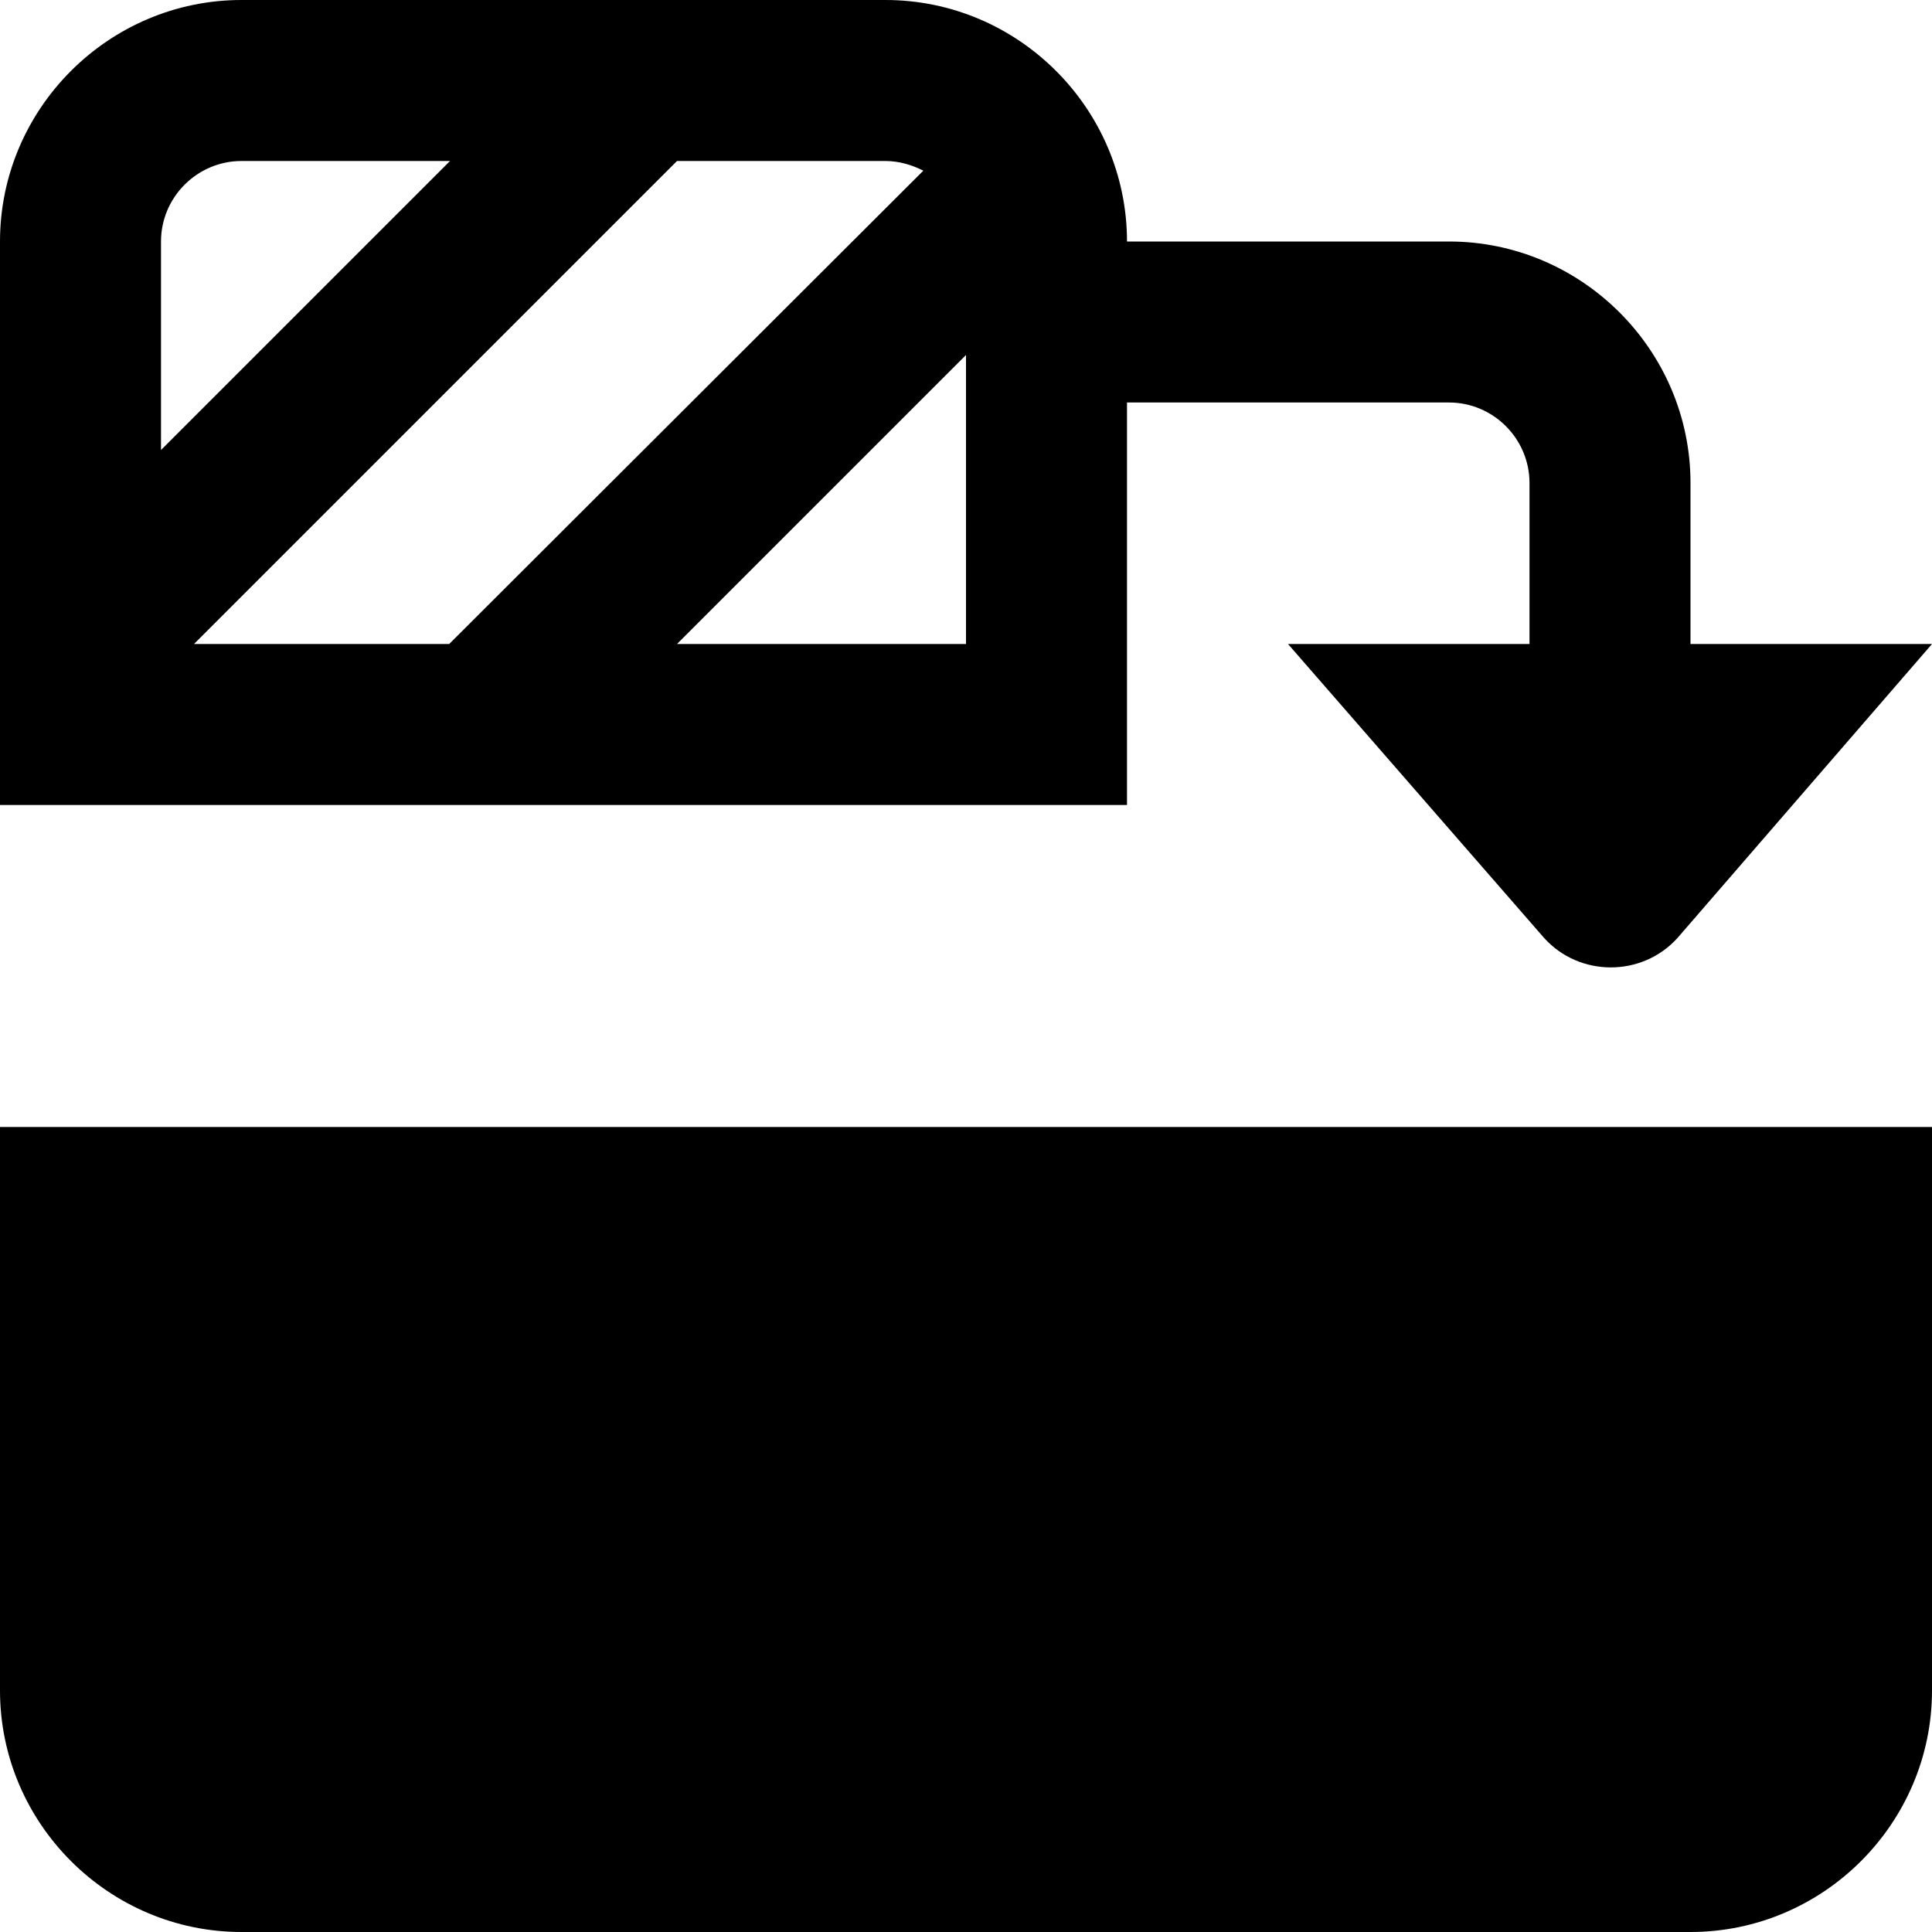
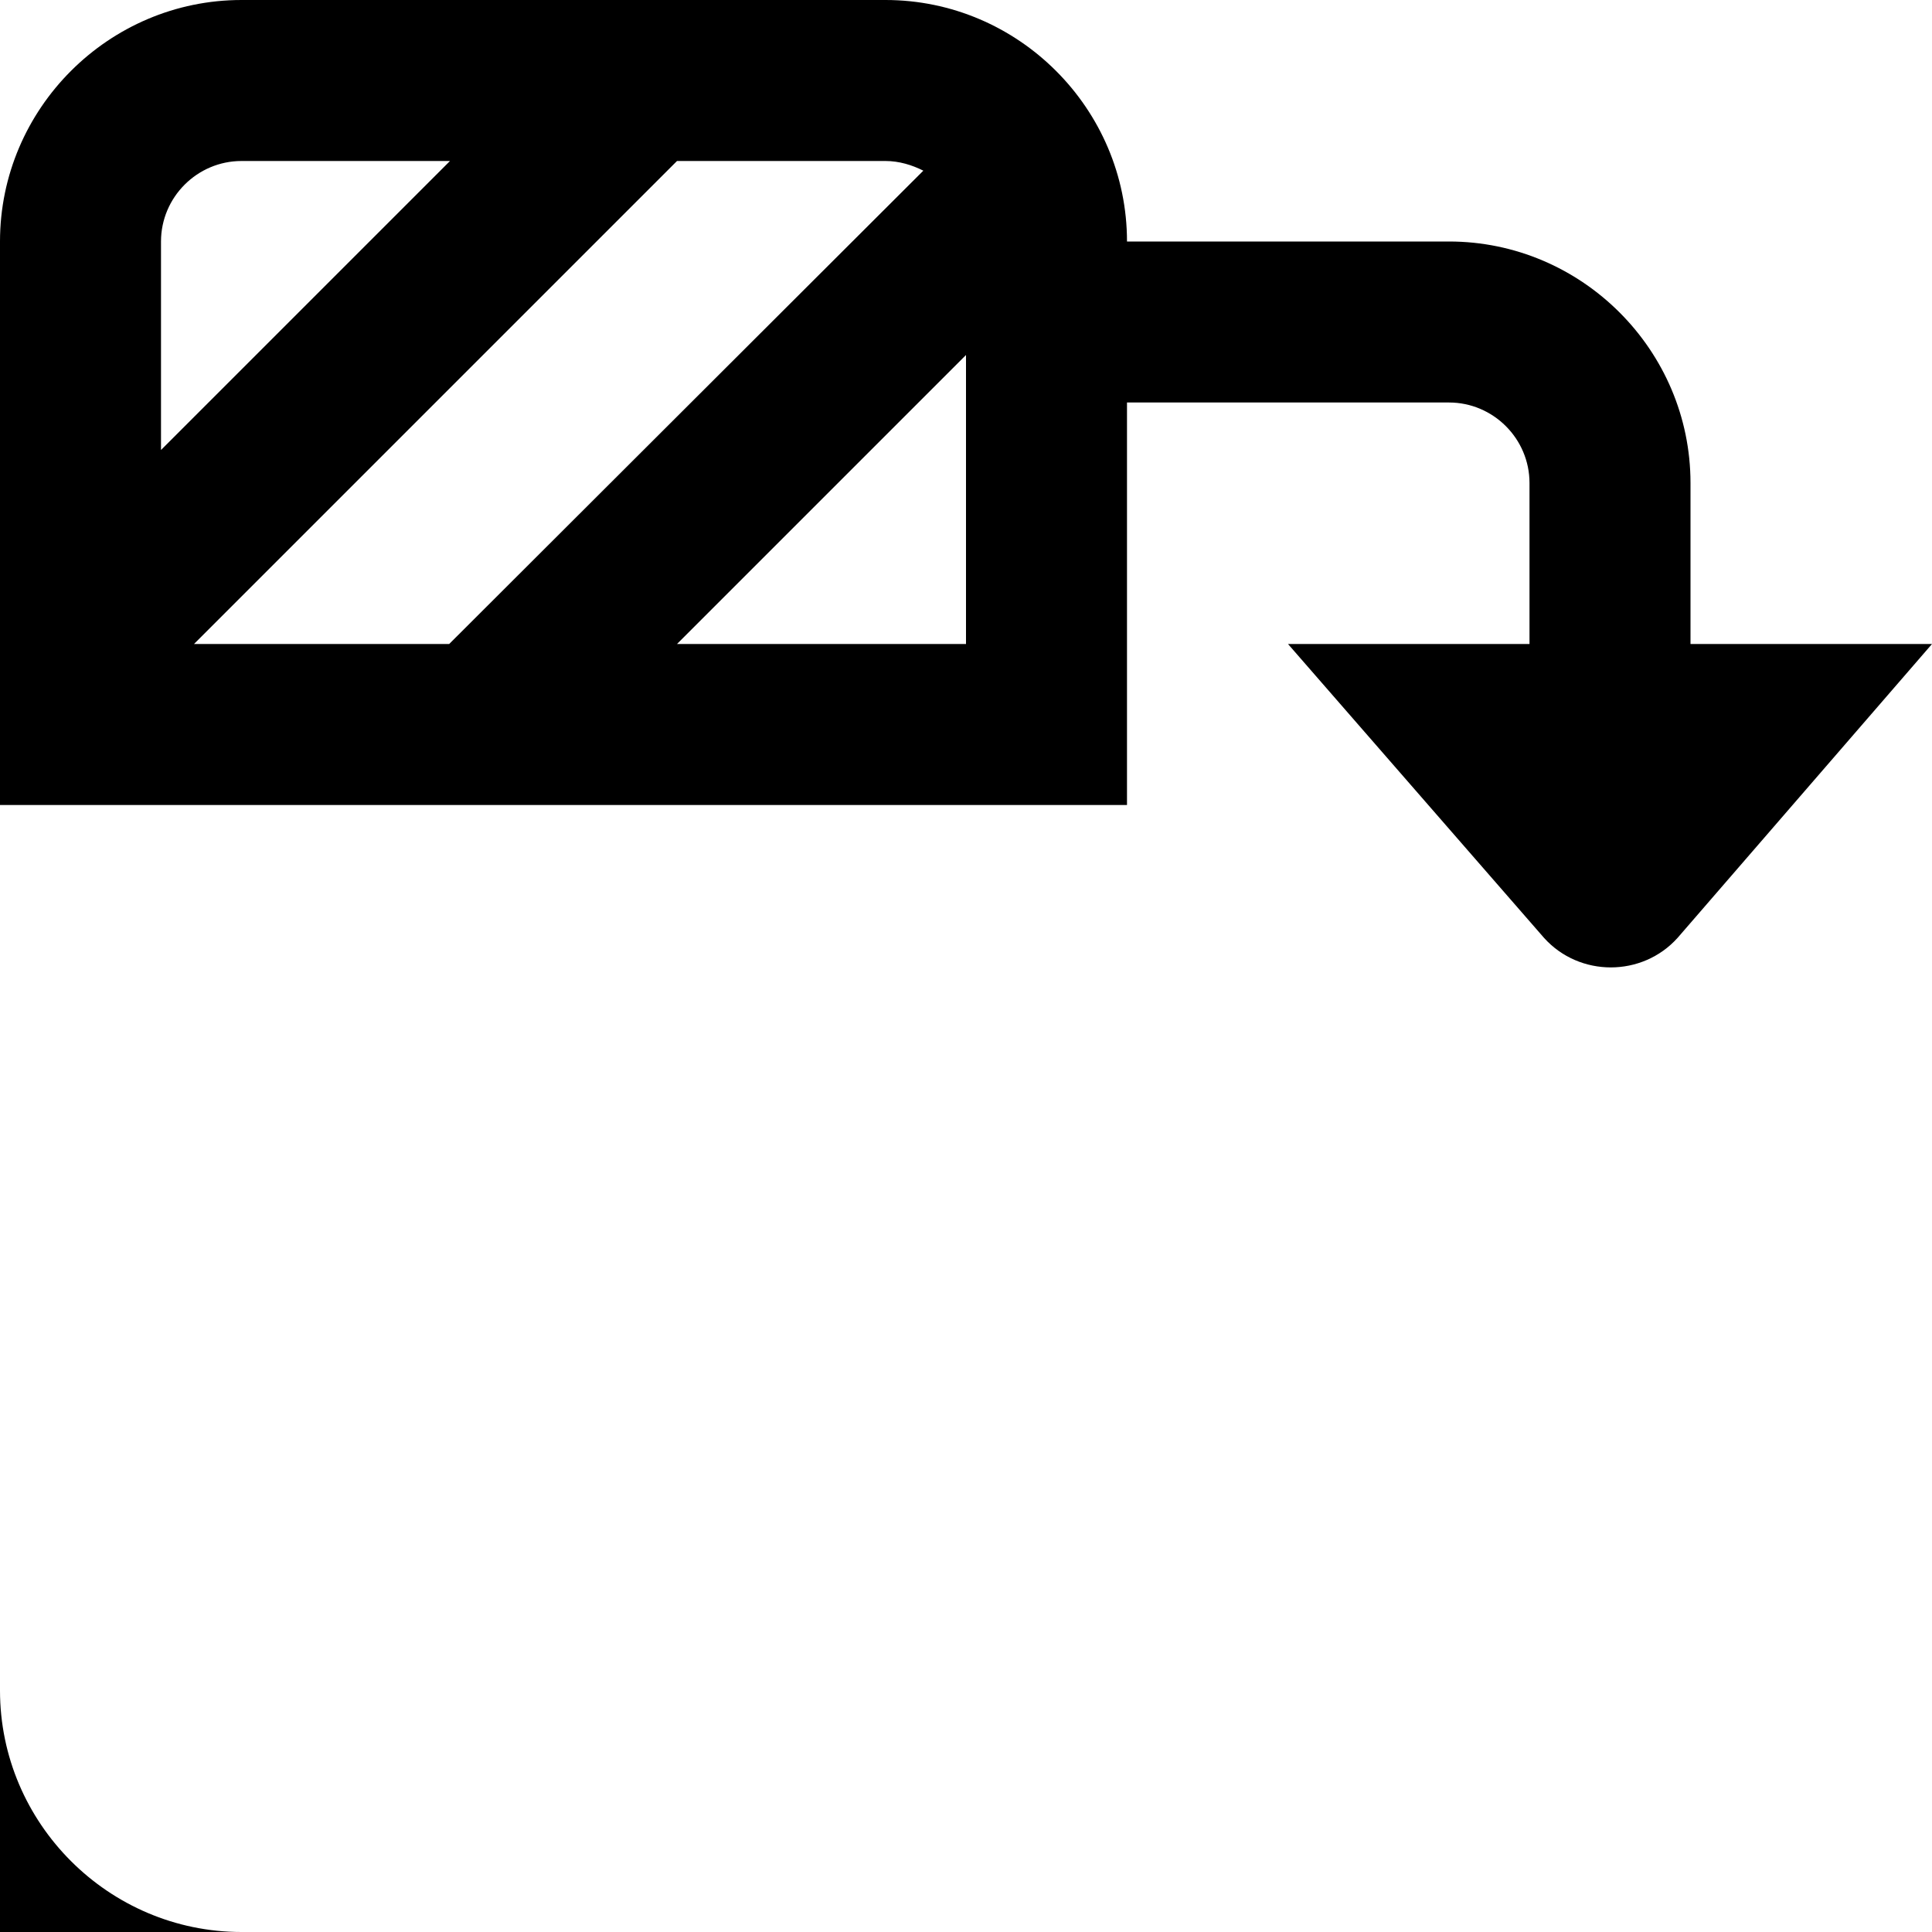
<svg xmlns="http://www.w3.org/2000/svg" id="Layer_1" data-name="Layer 1" viewBox="0 0 24 24" width="512" height="512">
-   <path d="M0,14H24v7c0,1.65-1.35,3-3,3H3c-1.65,0-3-1.35-3-3v-7Zm14-4H0V3C0,1.35,1.35,0,3,0H11c1.65,0,3,1.35,3,3h4c1.65,0,3,1.35,3,3v2h3l-3.16,3.65c-.44,.49-1.22,.49-1.66,0l-3.18-3.65h3v-2c0-.55-.45-1-1-1h-4v5ZM11,2h-2.59L2.41,8h3.17L11.47,2.12c-.14-.07-.3-.12-.47-.12ZM2,3v2.59l3.59-3.59H3c-.55,0-1,.45-1,1Zm10,5v-3.59l-3.59,3.59h3.59Z" />
+   <path d="M0,14v7c0,1.65-1.35,3-3,3H3c-1.65,0-3-1.35-3-3v-7Zm14-4H0V3C0,1.35,1.35,0,3,0H11c1.65,0,3,1.35,3,3h4c1.65,0,3,1.35,3,3v2h3l-3.16,3.65c-.44,.49-1.22,.49-1.66,0l-3.18-3.65h3v-2c0-.55-.45-1-1-1h-4v5ZM11,2h-2.59L2.41,8h3.17L11.47,2.12c-.14-.07-.3-.12-.47-.12ZM2,3v2.59l3.59-3.59H3c-.55,0-1,.45-1,1Zm10,5v-3.59l-3.59,3.59h3.59Z" />
</svg>